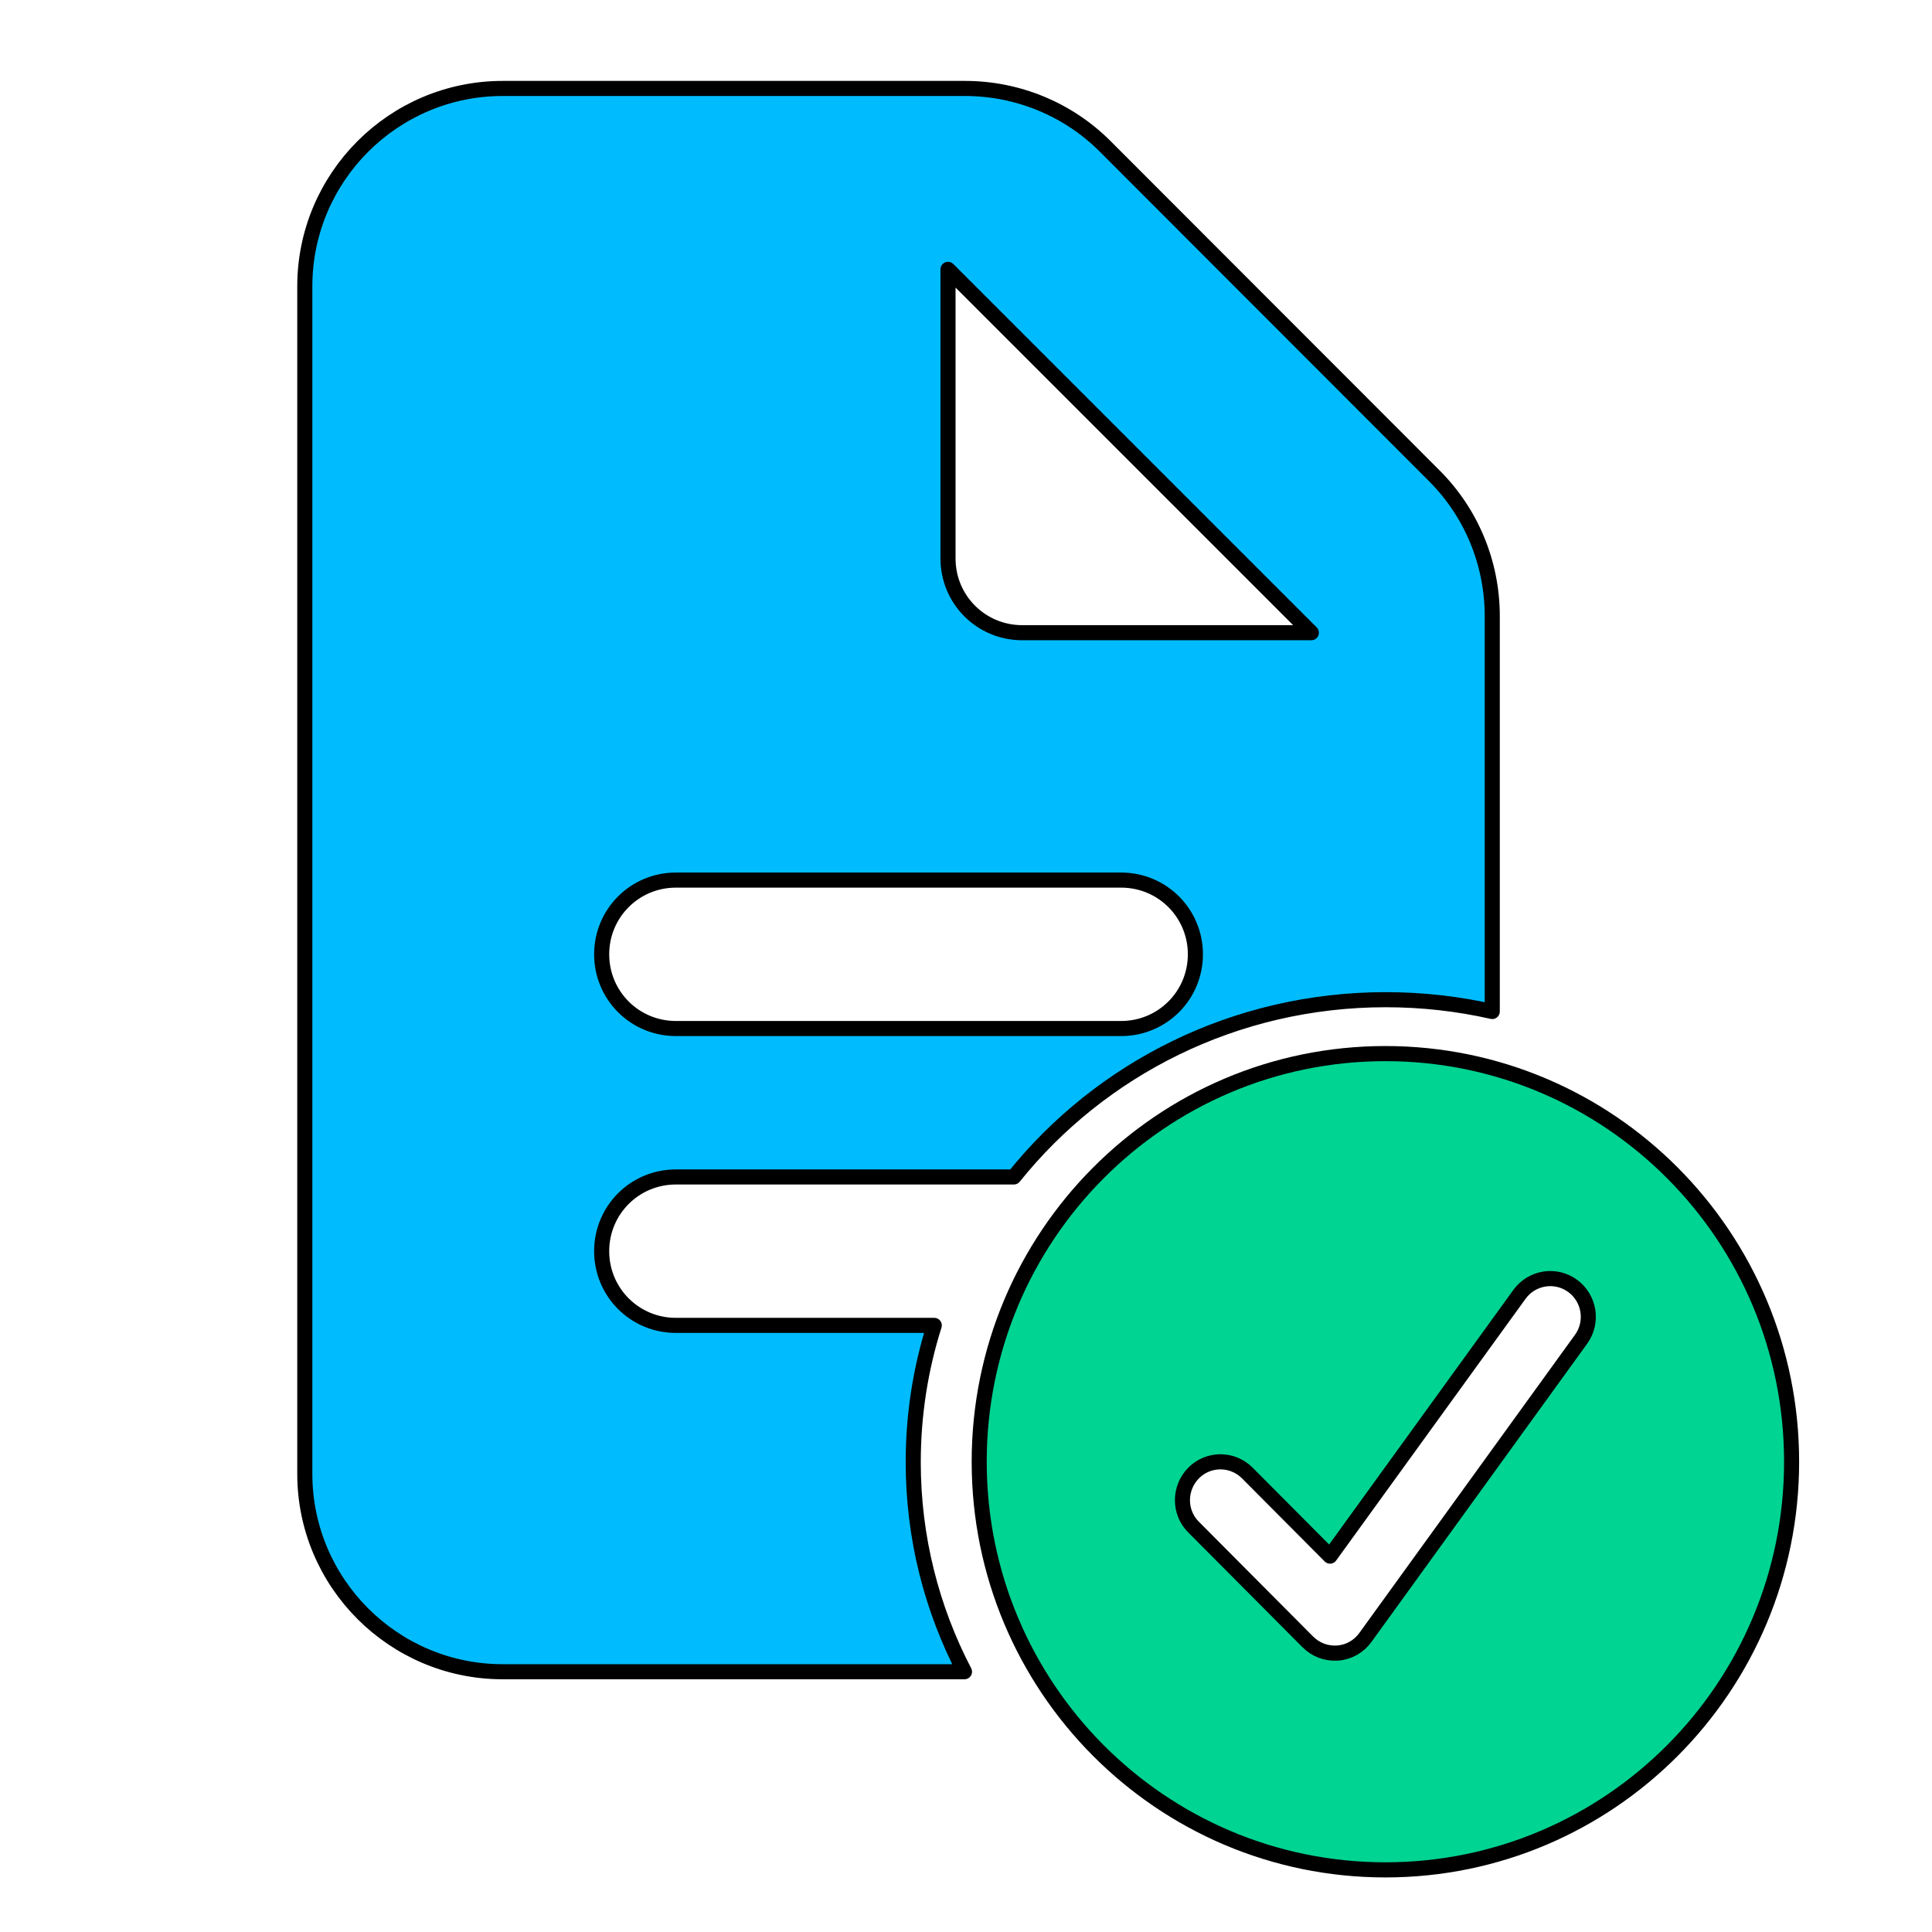
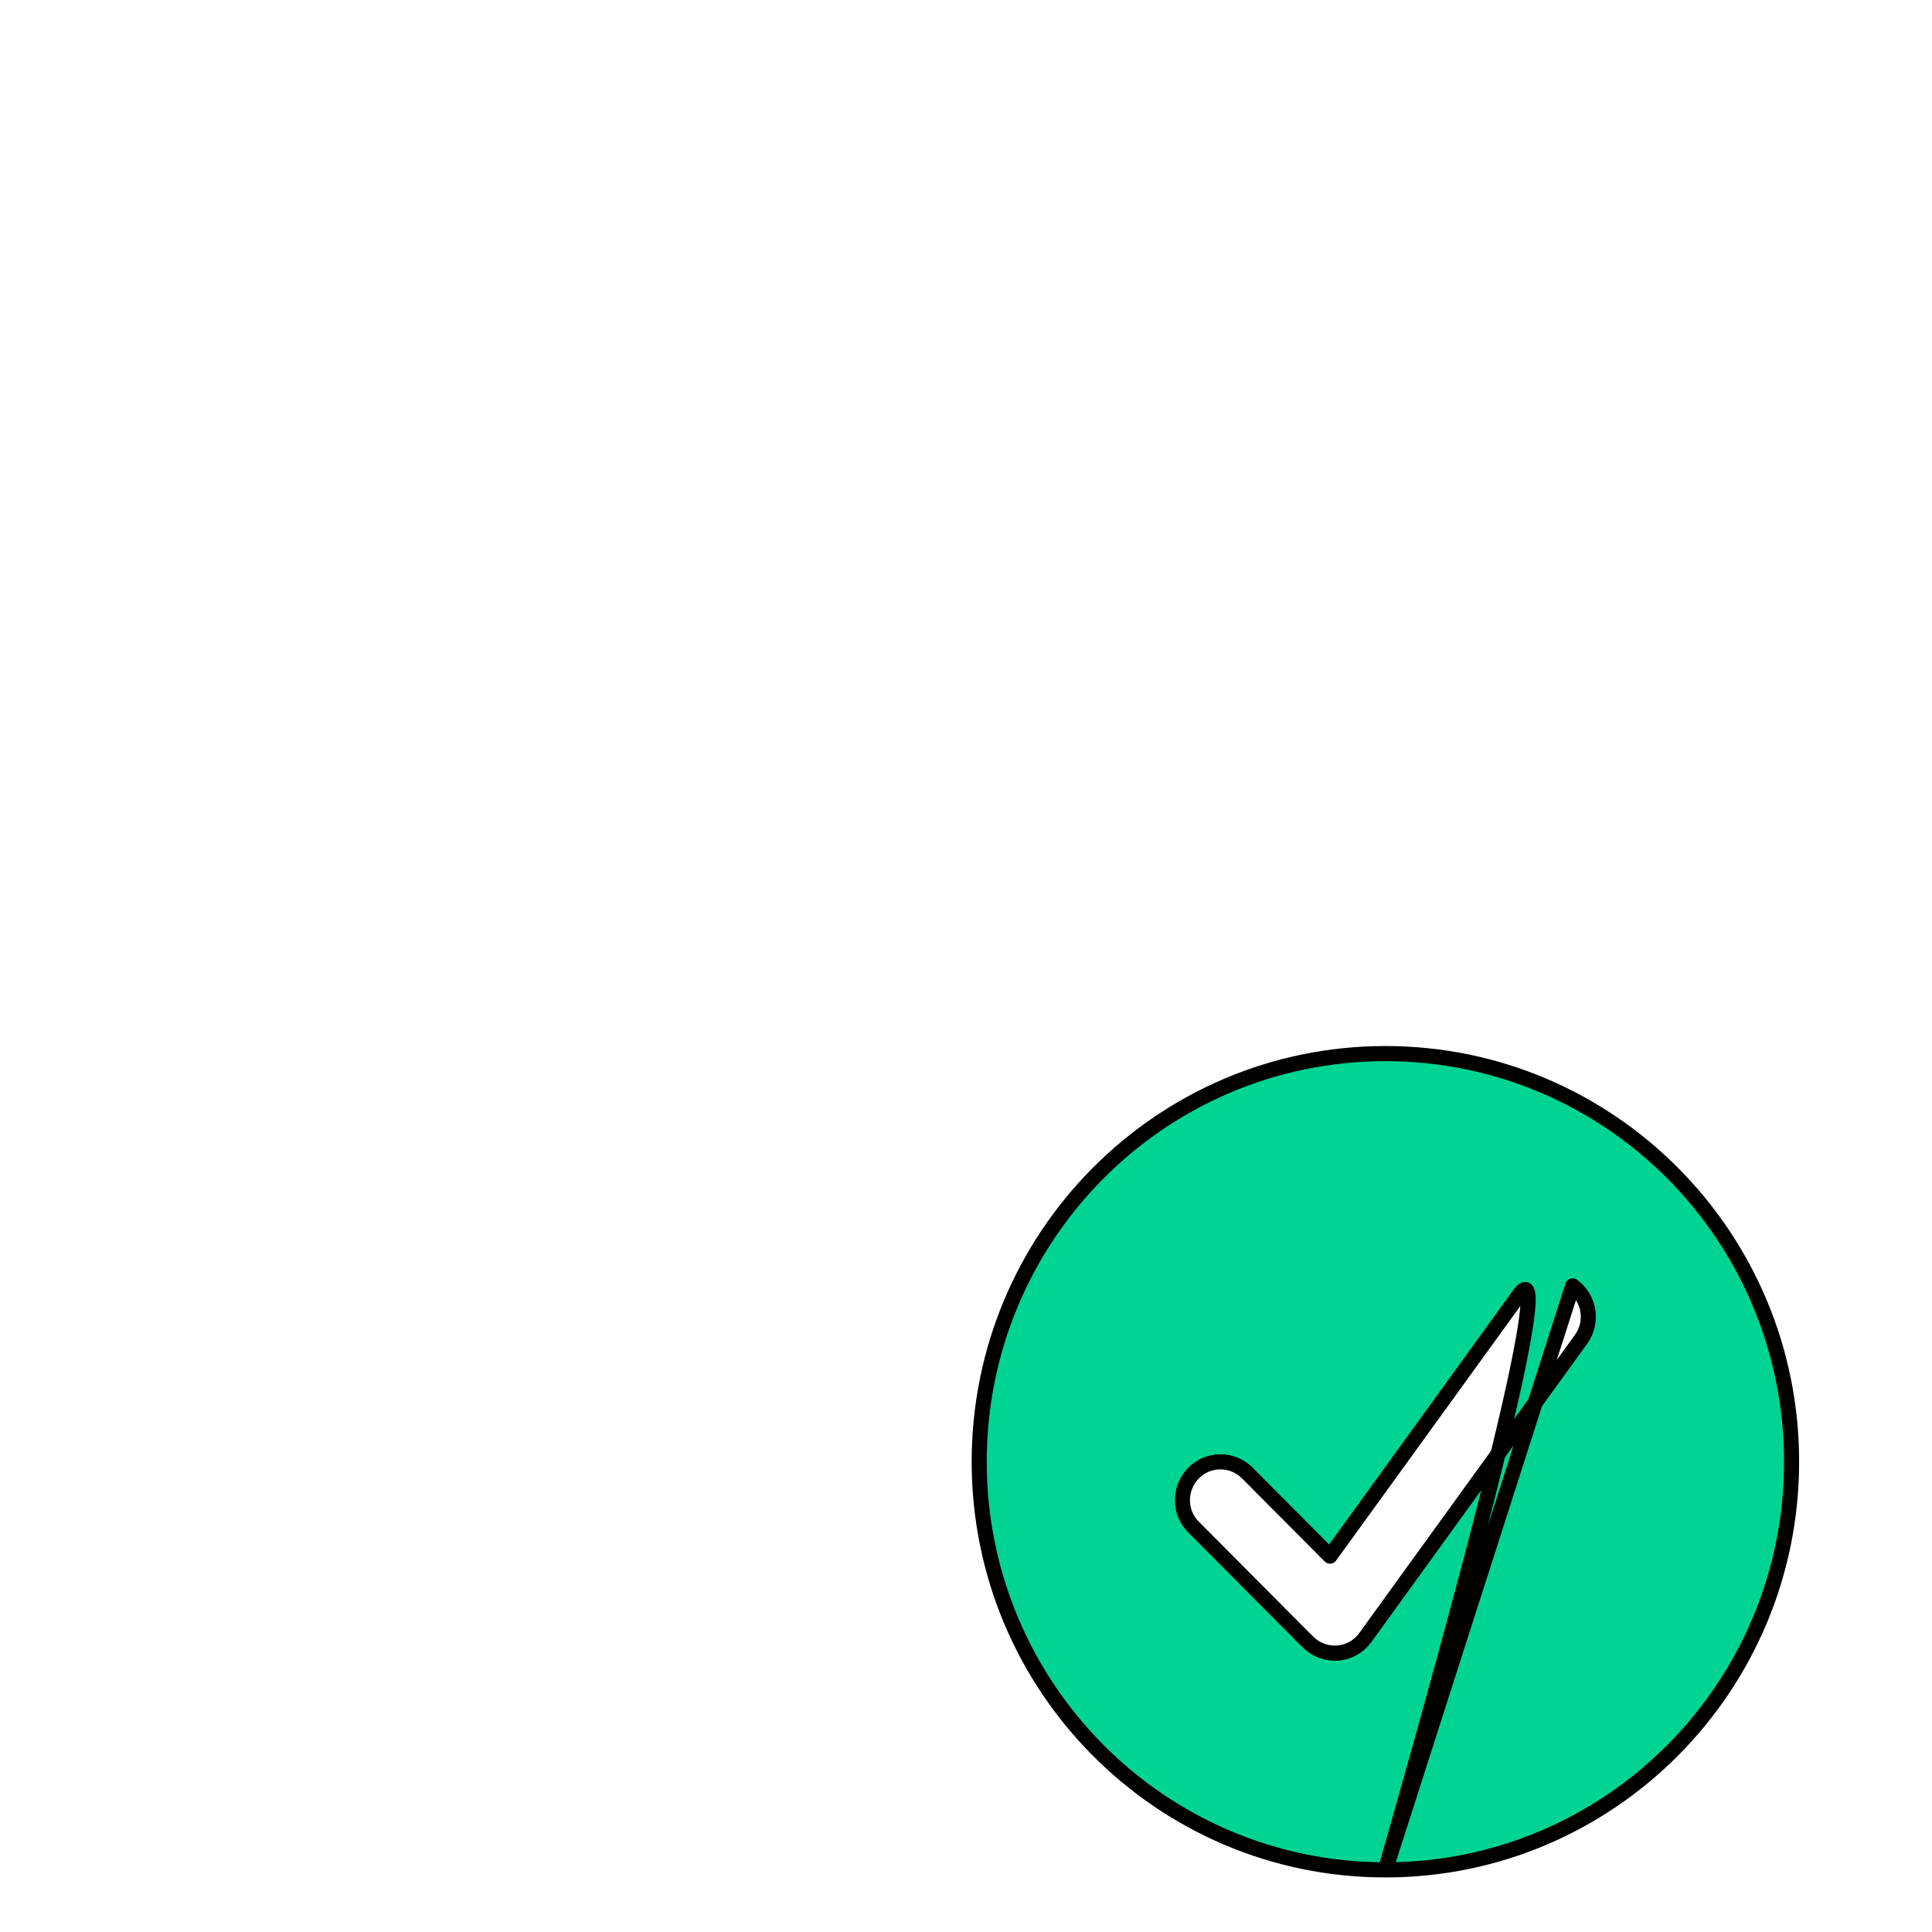
<svg xmlns="http://www.w3.org/2000/svg" width="100%" height="100%" viewBox="0 0 1024 1024" version="1.1" xml:space="preserve" style="fill-rule:evenodd;clip-rule:evenodd;stroke-linejoin:round;stroke-miterlimit:2;">
  <g transform="matrix(1.639,0,0,1.639,-48.242,-58.013)">
-     <path d="M341.328,576L192,576C156.7,576 128,547.3 128,512L128,128C128,92.7 156.7,64 192,64L341.5,64C358.5,64 374.8,70.7 386.8,82.7L493.3,189.3C505.3,201.3 512,217.6 512,234.6L512,362.499C500.927,359.998 489.395,358.676 477.55,358.676C428.759,358.676 385.278,381.107 357.296,416L248,416C234.7,416 224,426.7 224,440C224,453.3 234.7,464 248,464L331.556,464C327.134,477.98 324.753,492.835 324.753,508.229C324.753,532.618 330.73,555.651 341.328,576ZM336,122.5L336,216C336,229.3 346.7,240 360,240L453.5,240L336,122.5ZM248,320C234.7,320 224,330.7 224,344C224,357.3 234.7,368 248,368L392,368C405.3,368 416,357.3 416,344C416,330.7 405.3,320 392,320L248,320Z" style="fill:rgb(0,188,255);stroke:black;stroke-width:4.88px;" />
-   </g>
+     </g>
  <g transform="matrix(0.841,0,0,0.845,465.171,504.349)">
-     <path d="M320,576C178.6,576 64,461.4 64,320C64,178.6 178.6,64 320,64C461.4,64 576,178.6 576,320C576,461.4 461.4,576 320,576ZM438,209.7C427.3,201.9 412.3,204.3 404.5,215L285.1,379.2L233,327.1C223.6,317.7 208.4,317.7 199.1,327.1C189.8,336.5 189.7,351.7 199.1,361L271.1,433C276.1,438 282.9,440.5 289.9,440C296.9,439.5 303.3,435.9 307.4,430.2L443.3,243.2C451.1,232.5 448.7,217.5 438,209.7Z" style="fill:rgb(0,212,146);fill-rule:nonzero;stroke:black;stroke-width:9.49px;" />
+     <path d="M320,576C178.6,576 64,461.4 64,320C64,178.6 178.6,64 320,64C461.4,64 576,178.6 576,320C576,461.4 461.4,576 320,576ZC427.3,201.9 412.3,204.3 404.5,215L285.1,379.2L233,327.1C223.6,317.7 208.4,317.7 199.1,327.1C189.8,336.5 189.7,351.7 199.1,361L271.1,433C276.1,438 282.9,440.5 289.9,440C296.9,439.5 303.3,435.9 307.4,430.2L443.3,243.2C451.1,232.5 448.7,217.5 438,209.7Z" style="fill:rgb(0,212,146);fill-rule:nonzero;stroke:black;stroke-width:9.49px;" />
  </g>
</svg>